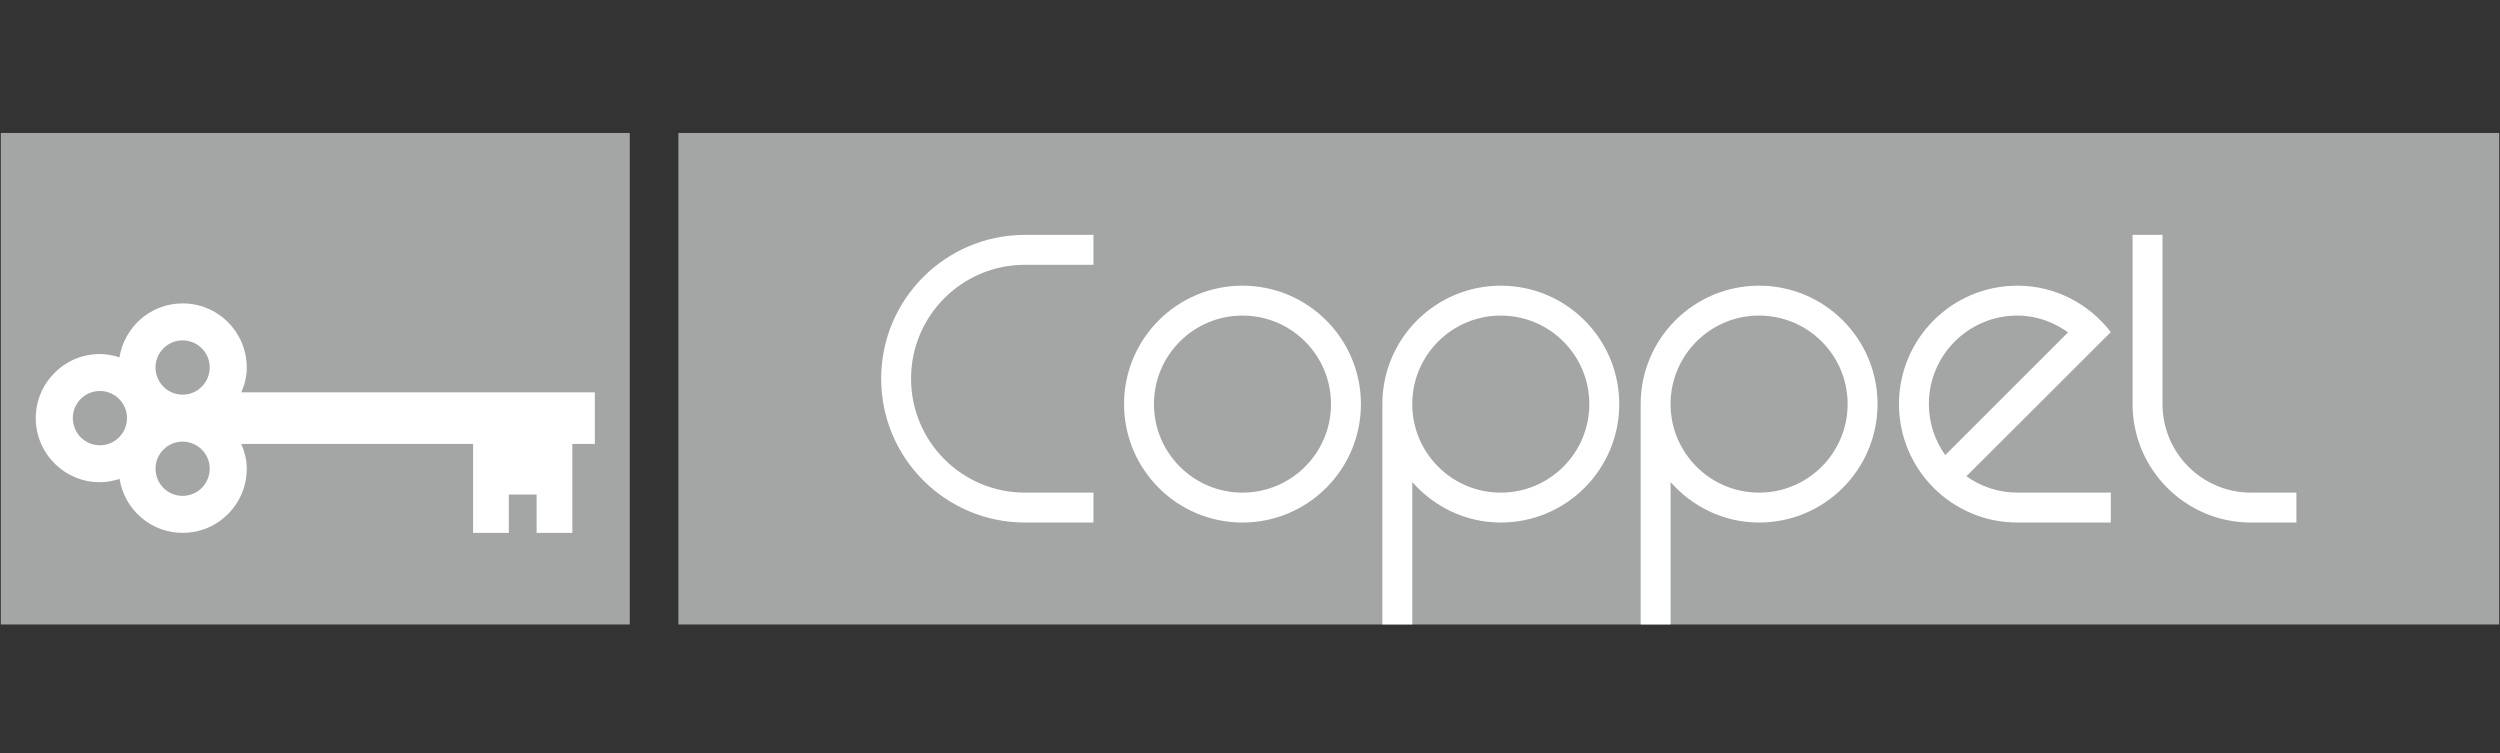
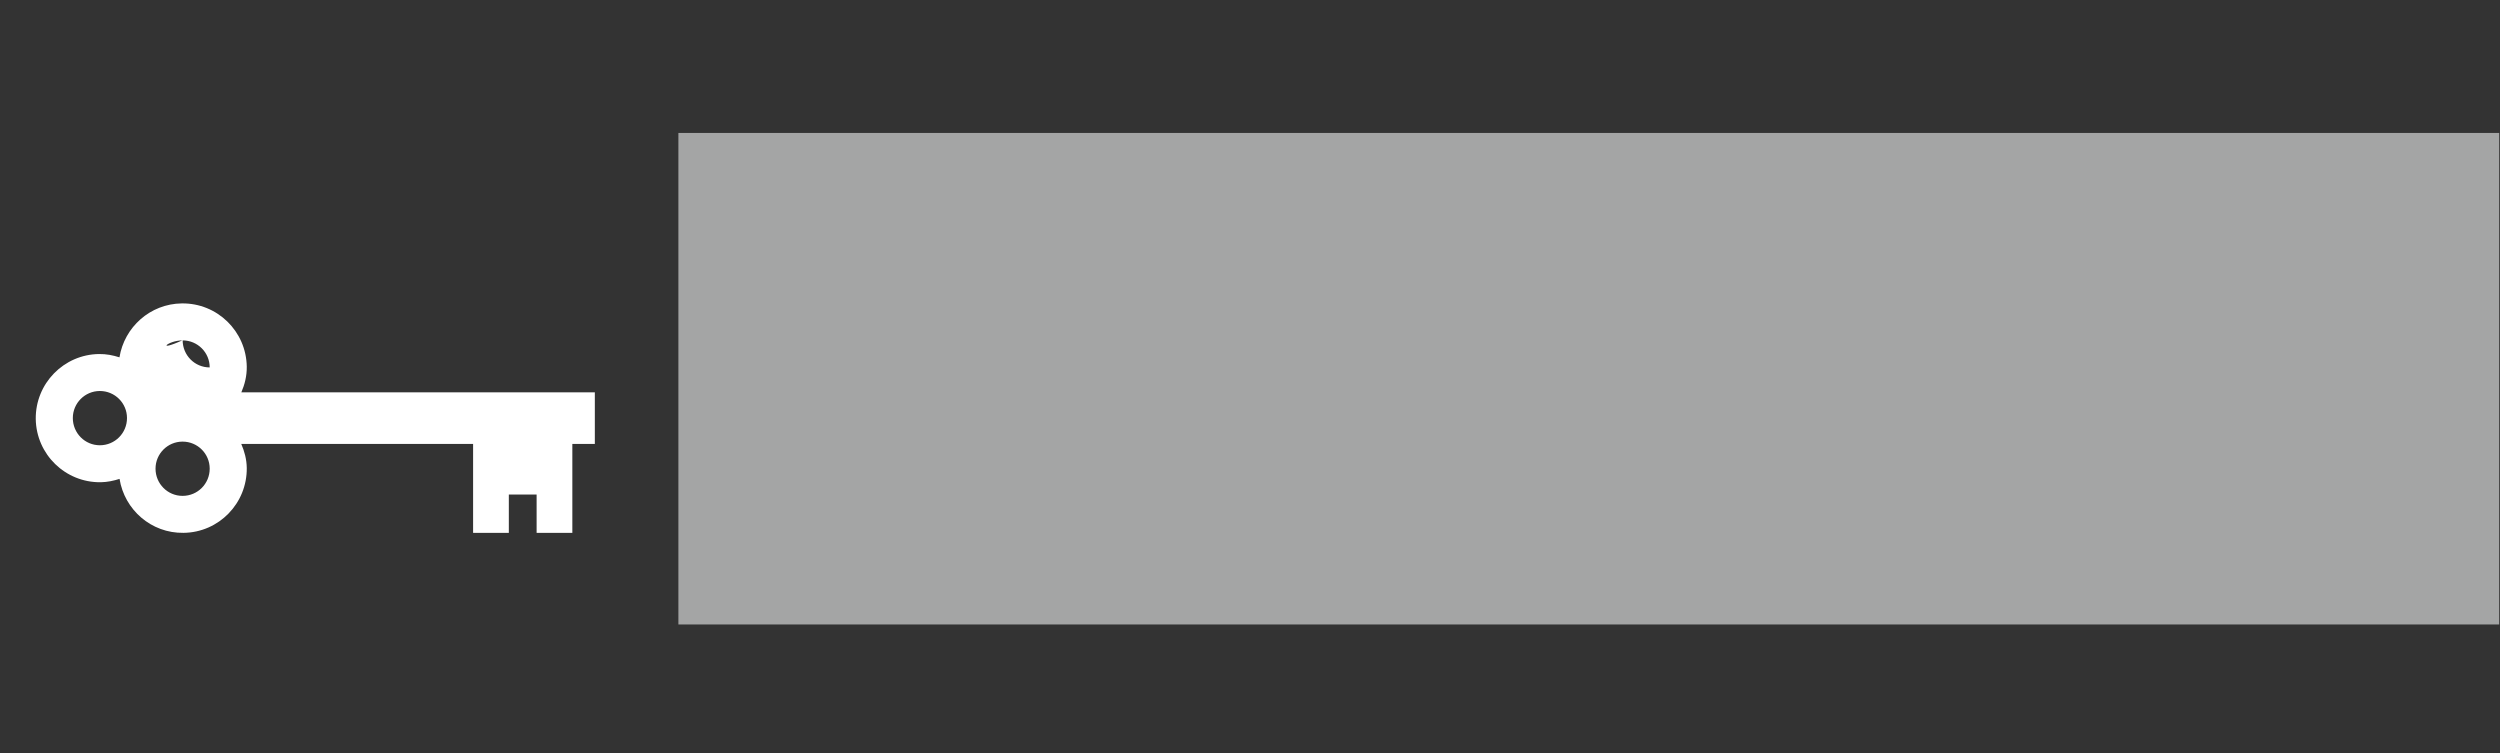
<svg xmlns="http://www.w3.org/2000/svg" version="1.1" id="Layer_1" x="0px" y="0px" viewBox="0 0 141.26 42.57" style="enable-background:new 0 0 141.26 42.57;" xml:space="preserve">
  <rect x="0" y="0" width="141.26" height="42.57" fill="#333333" stroke="none" />
  <style type="text/css">
	.st0{fill:#A4A5A5;}
	.st1{fill:#FFFFFF;}
</style>
  <g>
-     <rect x="0.046" y="7.512" class="st0" width="35.538" height="27.773" />
    <rect x="38.332" y="7.512" class="st0" width="102.882" height="27.773" />
-     <path class="st1" d="M13.637,22.168c0.192-0.446,0.313-0.93,0.306-1.449   c-0.028-2-1.668-3.603-3.669-3.575c-1.788,0.021-3.248,1.341-3.524,3.047   c-0.365-0.117-0.745-0.192-1.15-0.187c-2,0.023-3.603,1.669-3.58,3.669   C2.049,25.673,3.694,27.276,5.694,27.248c0.372-0.005,0.724-0.082,1.061-0.189   c0.28,1.746,1.792,3.075,3.613,3.049c2-0.023,3.599-1.668,3.575-3.669   c-0.007-0.486-0.129-0.937-0.311-1.355H26.732v5.024h2.019v-2.164h1.57v2.164   h2.019v-5.024h1.271v-2.916H13.637z M5.643,25.159   c-0.846,0-1.528-0.687-1.528-1.538c0-0.841,0.682-1.528,1.528-1.528   c0.851,0,1.533,0.687,1.533,1.528C7.176,24.472,6.493,25.159,5.643,25.159z    M10.316,19.233c0.851,0,1.533,0.687,1.533,1.528c0,0.851-0.682,1.538-1.533,1.538   c-0.846,0-1.528-0.687-1.528-1.538C8.788,19.92,9.47,19.233,10.316,19.233z    M10.316,28.019c-0.846,0-1.528-0.687-1.528-1.538   c0-0.841,0.682-1.528,1.528-1.528c0.851,0,1.533,0.687,1.533,1.528   C11.849,27.332,11.167,28.019,10.316,28.019z" />
-     <path class="st1" d="M70.204,16.142c-3.694,0-6.69,2.996-6.69,6.69   c0,3.697,2.996,6.693,6.69,6.693c3.697,0,6.693-2.996,6.693-6.693   C76.896,19.137,73.9,16.142,70.204,16.142z M70.204,27.835   c-2.762,0-5.001-2.239-5.001-5.003c0-2.762,2.239-5.001,5.001-5.001   c2.764,0,5.003,2.239,5.003,5.001C75.207,25.596,72.968,27.835,70.204,27.835z    M84.799,16.142c-3.694,0-6.69,2.996-6.69,6.69v12.448h1.69V27.237   c1.227,1.393,3,2.288,5.001,2.288c3.697,0,6.693-2.996,6.693-6.693   C91.492,19.137,88.496,16.142,84.799,16.142z M84.799,27.835   c-2.762,0-5.001-2.239-5.001-5.003c0-2.762,2.239-5.001,5.001-5.001   c2.764,0,5.003,2.239,5.003,5.001C89.802,25.596,87.564,27.835,84.799,27.835z    M99.395,16.142c-3.694,0-6.69,2.996-6.69,6.69v12.448h1.689V27.237   c1.227,1.393,3,2.288,5.001,2.288c3.697,0,6.693-2.996,6.693-6.693   C106.087,19.137,103.092,16.142,99.395,16.142z M99.395,27.835   c-2.762,0-5.001-2.239-5.001-5.003c0-2.762,2.239-5.001,5.001-5.001   c2.765,0,5.003,2.239,5.003,5.001C104.398,25.596,102.159,27.835,99.395,27.835z    M113.99,16.142c-3.694,0-6.69,2.996-6.69,6.69   c0,3.697,2.996,6.693,6.69,6.693h5.279v-1.69h-5.279   c-1.075,0-2.066-0.346-2.881-0.923l8.16-8.148   C118.045,17.179,116.147,16.142,113.99,16.142z M109.912,25.715   c-0.577-0.816-0.923-1.806-0.923-2.884c0-2.762,2.238-5.001,5.001-5.001   c1.075,0,2.049,0.369,2.863,0.949L109.912,25.715z M49.789,21.395   c0,4.491,3.638,8.13,8.125,8.13h3.87v-1.69h-3.87   c-3.557,0-6.436-2.881-6.436-6.44c0-3.552,2.879-6.433,6.436-6.433h3.87v-1.69   h-3.87C53.428,13.272,49.789,16.91,49.789,21.395z M127.191,27.835   c-2.762,0-5.001-2.239-5.001-5.003v-9.56h-1.69v9.56   c0,3.697,2.996,6.693,6.69,6.693h2.566v-1.69H127.191z" />
+     <path class="st1" d="M13.637,22.168c0.192-0.446,0.313-0.93,0.306-1.449   c-0.028-2-1.668-3.603-3.669-3.575c-1.788,0.021-3.248,1.341-3.524,3.047   c-0.365-0.117-0.745-0.192-1.15-0.187c-2,0.023-3.603,1.669-3.58,3.669   C2.049,25.673,3.694,27.276,5.694,27.248c0.372-0.005,0.724-0.082,1.061-0.189   c0.28,1.746,1.792,3.075,3.613,3.049c2-0.023,3.599-1.668,3.575-3.669   c-0.007-0.486-0.129-0.937-0.311-1.355H26.732v5.024h2.019v-2.164h1.57v2.164   h2.019v-5.024h1.271v-2.916H13.637z M5.643,25.159   c-0.846,0-1.528-0.687-1.528-1.538c0-0.841,0.682-1.528,1.528-1.528   c0.851,0,1.533,0.687,1.533,1.528C7.176,24.472,6.493,25.159,5.643,25.159z    M10.316,19.233c0.851,0,1.533,0.687,1.533,1.528c-0.846,0-1.528-0.687-1.528-1.538C8.788,19.92,9.47,19.233,10.316,19.233z    M10.316,28.019c-0.846,0-1.528-0.687-1.528-1.538   c0-0.841,0.682-1.528,1.528-1.528c0.851,0,1.533,0.687,1.533,1.528   C11.849,27.332,11.167,28.019,10.316,28.019z" />
  </g>
</svg>